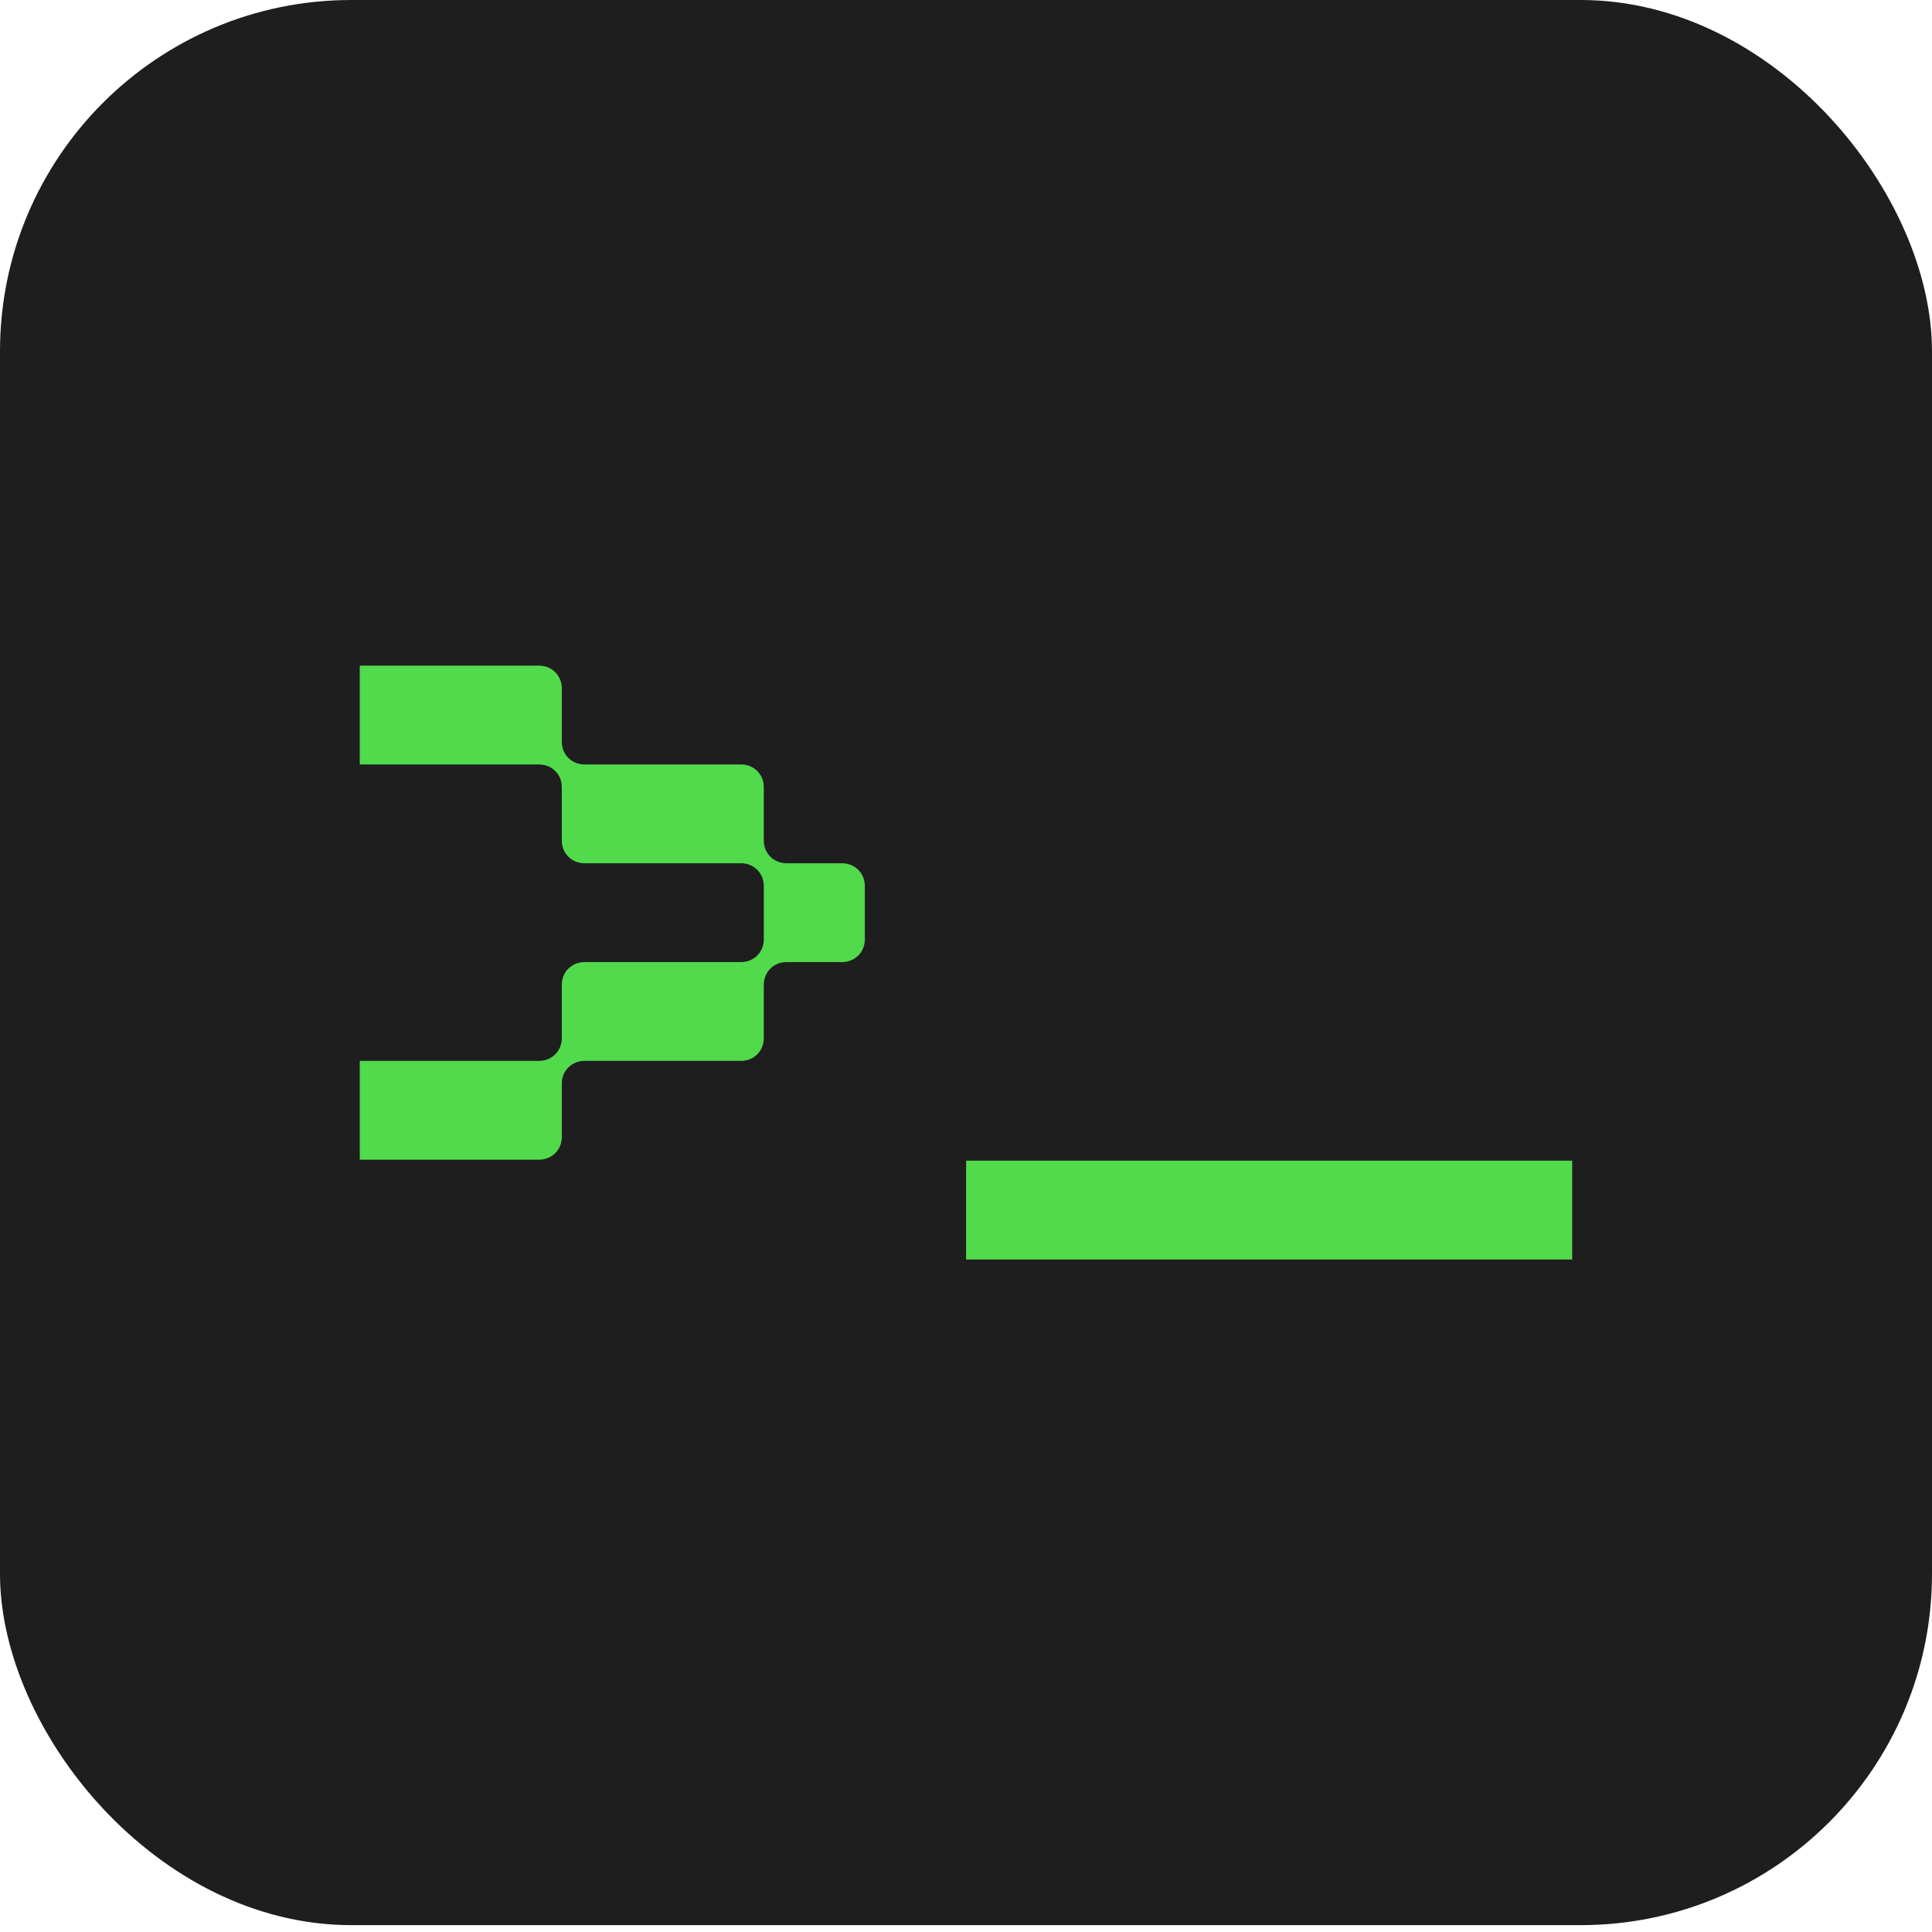
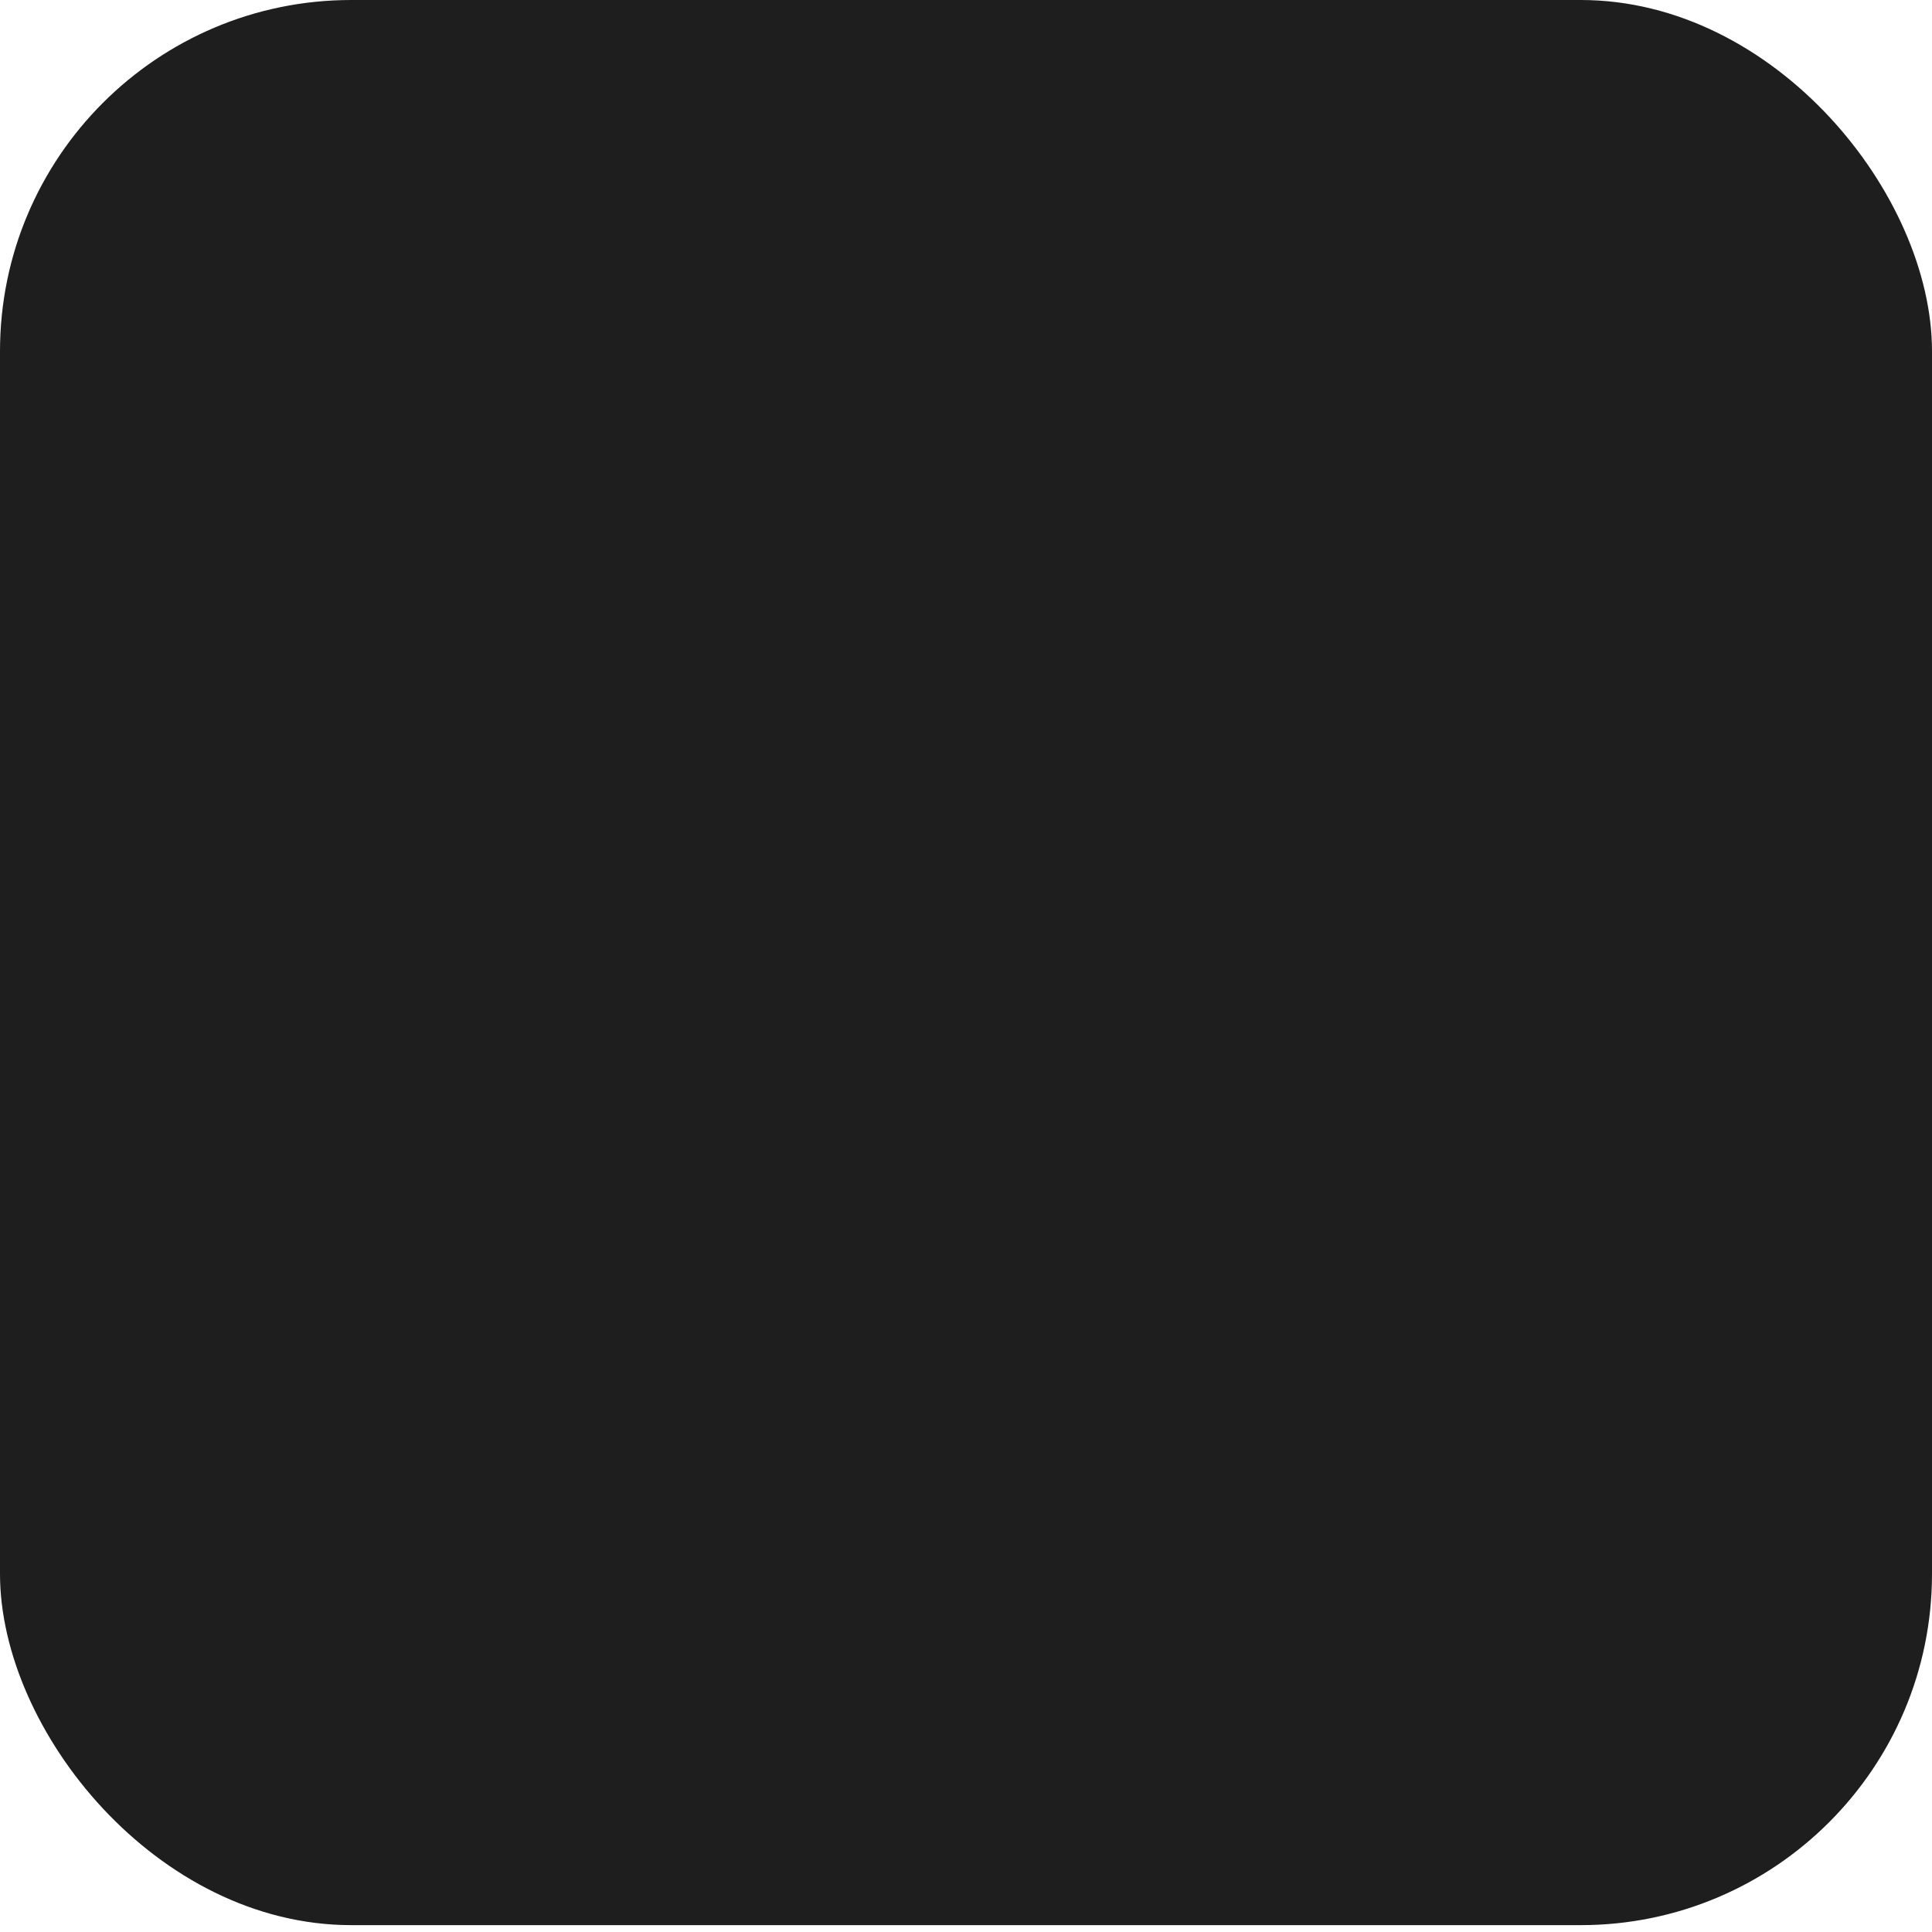
<svg xmlns="http://www.w3.org/2000/svg" width="38" height="38" viewBox="0 0 38 38" fill="none">
  <rect width="38" height="37.865" rx="6.909" fill="#1E1E1E" />
-   <path d="M7.076 20.866H10.602C10.855 20.866 11.05 20.672 11.05 20.419V19.37C11.05 19.117 11.244 18.923 11.498 18.923H14.575C14.828 18.923 15.023 18.728 15.023 18.476V17.426C15.023 17.174 14.828 16.979 14.575 16.979H11.498C11.244 16.979 11.05 16.785 11.05 16.532V15.482C11.05 15.23 10.855 15.036 10.602 15.036H7.076V13.092H10.602C10.855 13.092 11.05 13.286 11.05 13.539V14.588C11.05 14.841 11.244 15.036 11.498 15.036H14.575C14.828 15.036 15.023 15.23 15.023 15.482V16.532C15.023 16.785 15.218 16.979 15.471 16.979H16.562C16.815 16.979 17.01 17.174 17.01 17.426V18.476C17.01 18.728 16.815 18.923 16.562 18.923H15.471C15.218 18.923 15.023 19.117 15.023 19.37V20.419C15.023 20.672 14.828 20.866 14.575 20.866H11.498C11.244 20.866 11.05 21.061 11.05 21.314V22.363C11.05 22.616 10.855 22.81 10.602 22.81H7.076V20.866Z" fill="#51DA4C" />
-   <path d="M19.002 22.829H30.923V24.773H19.002V22.829Z" fill="#51DA4C" />
</svg>